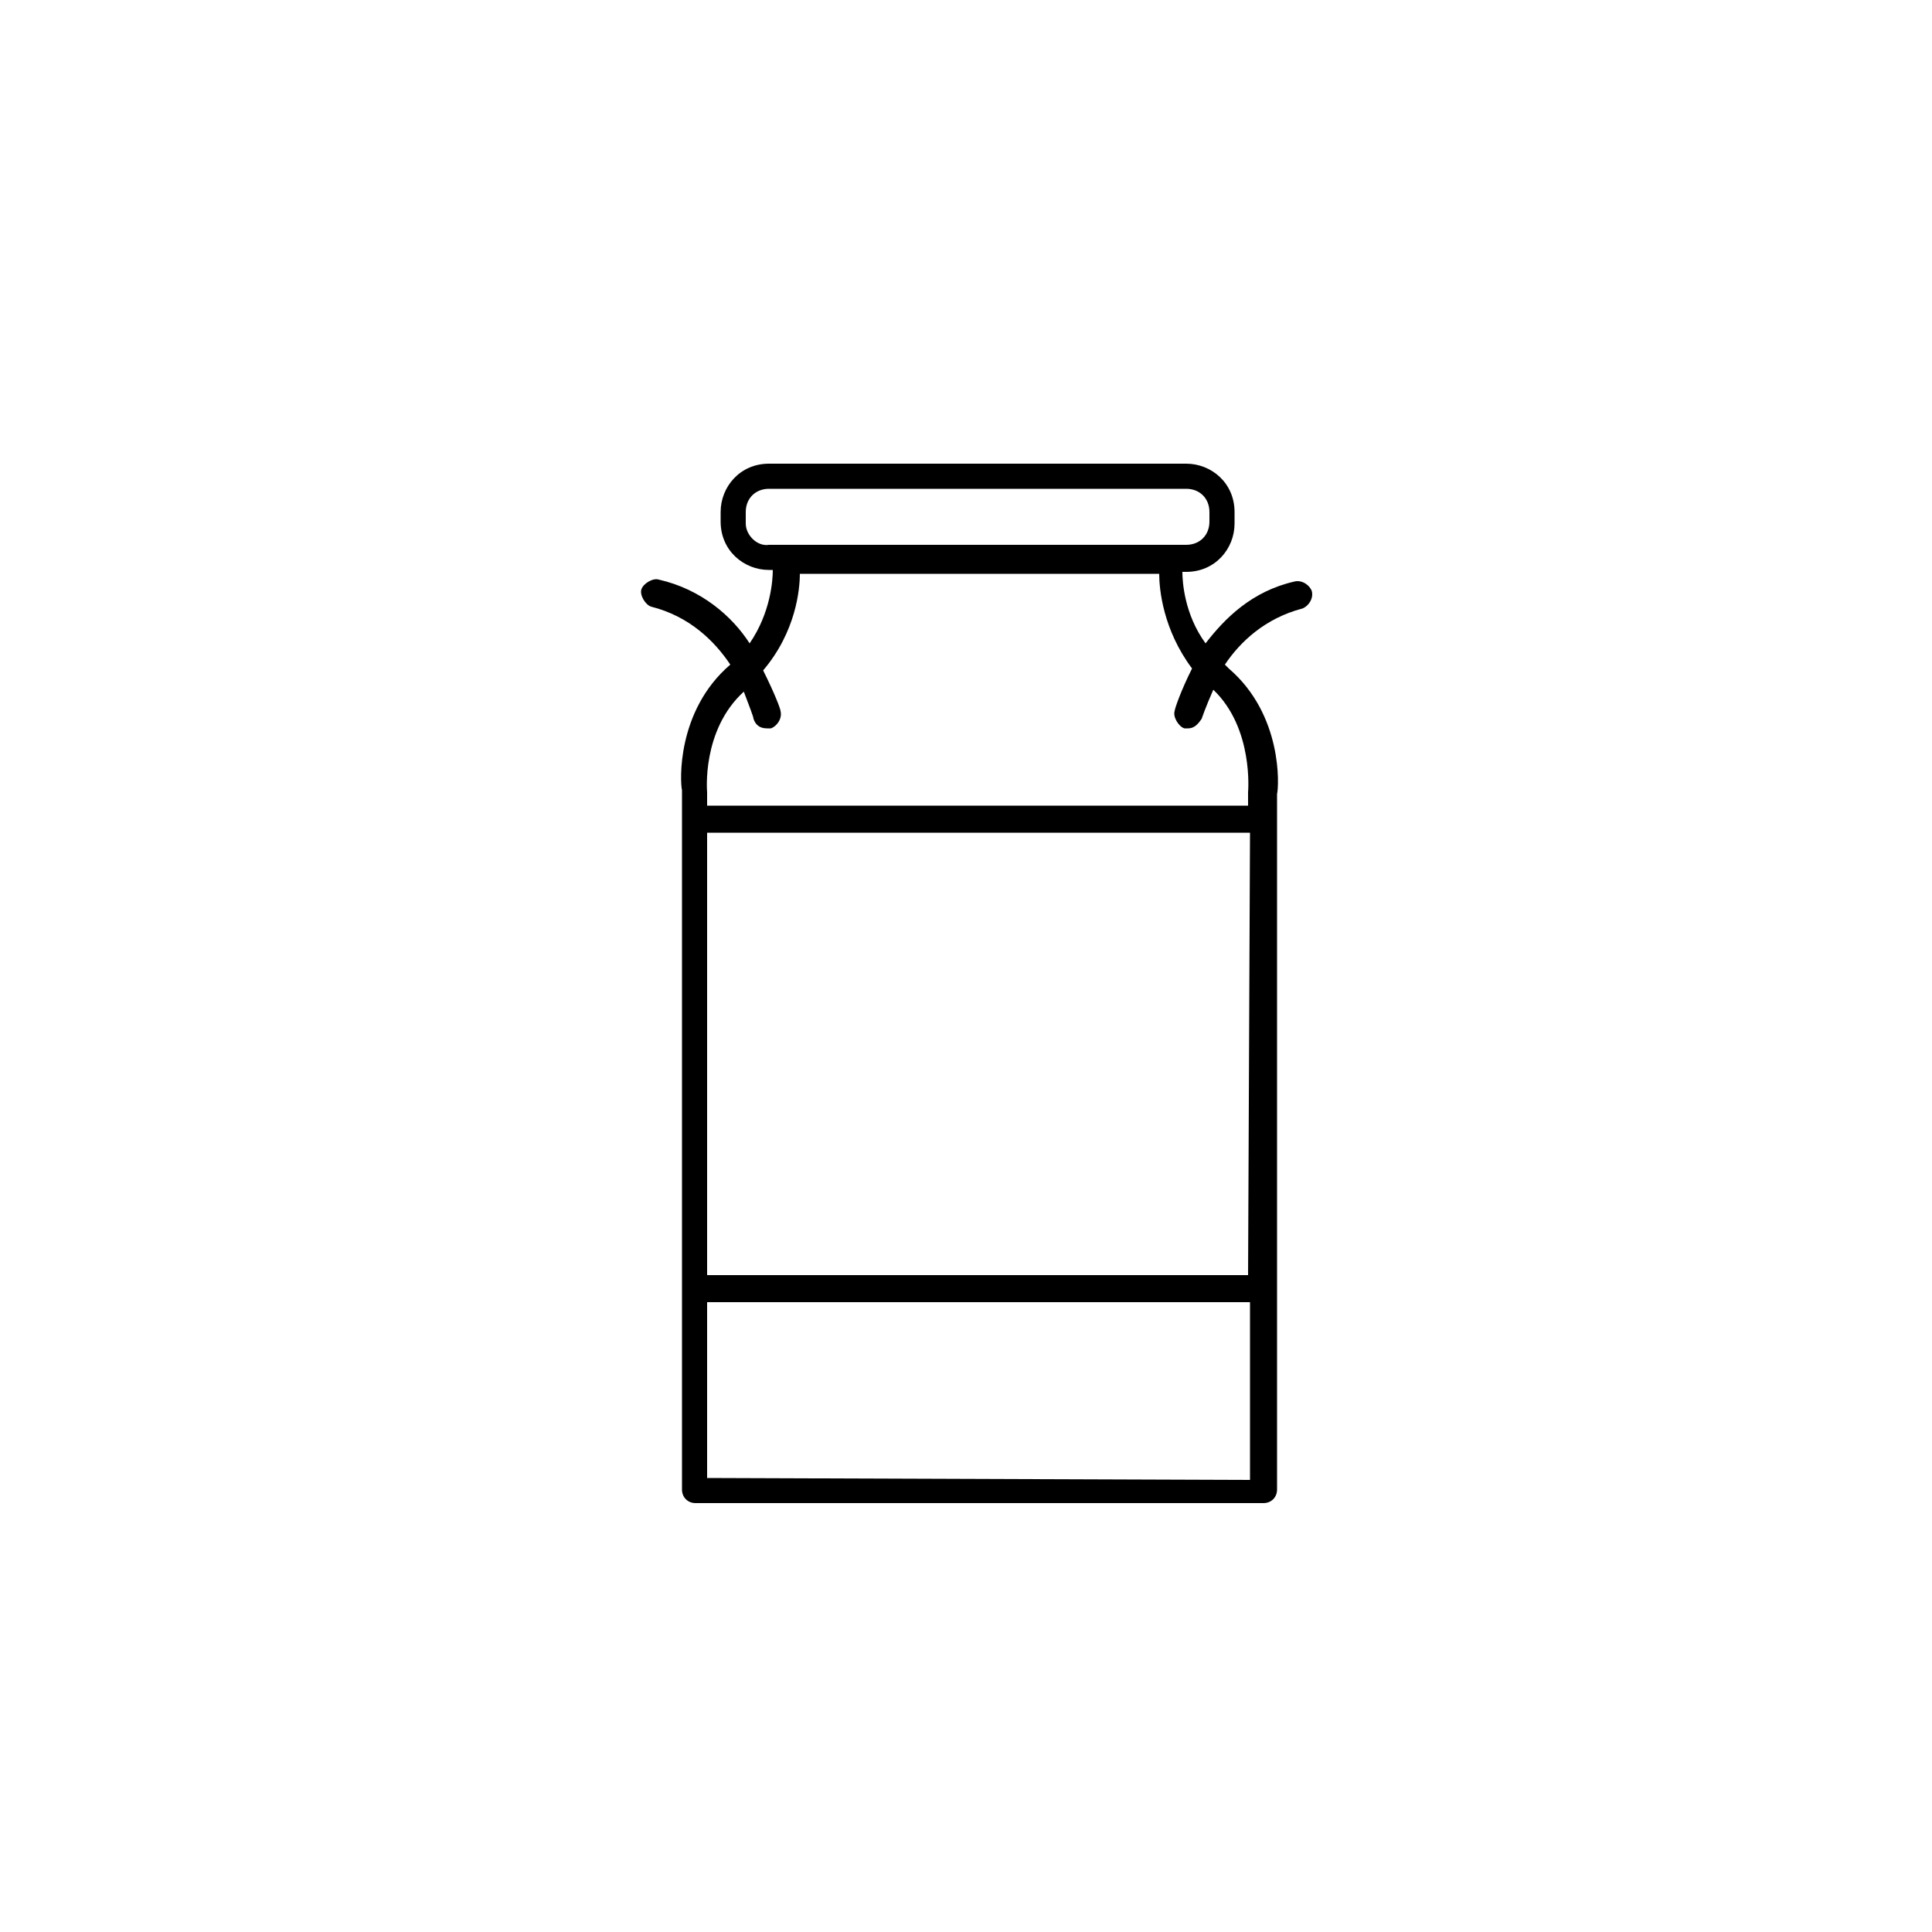
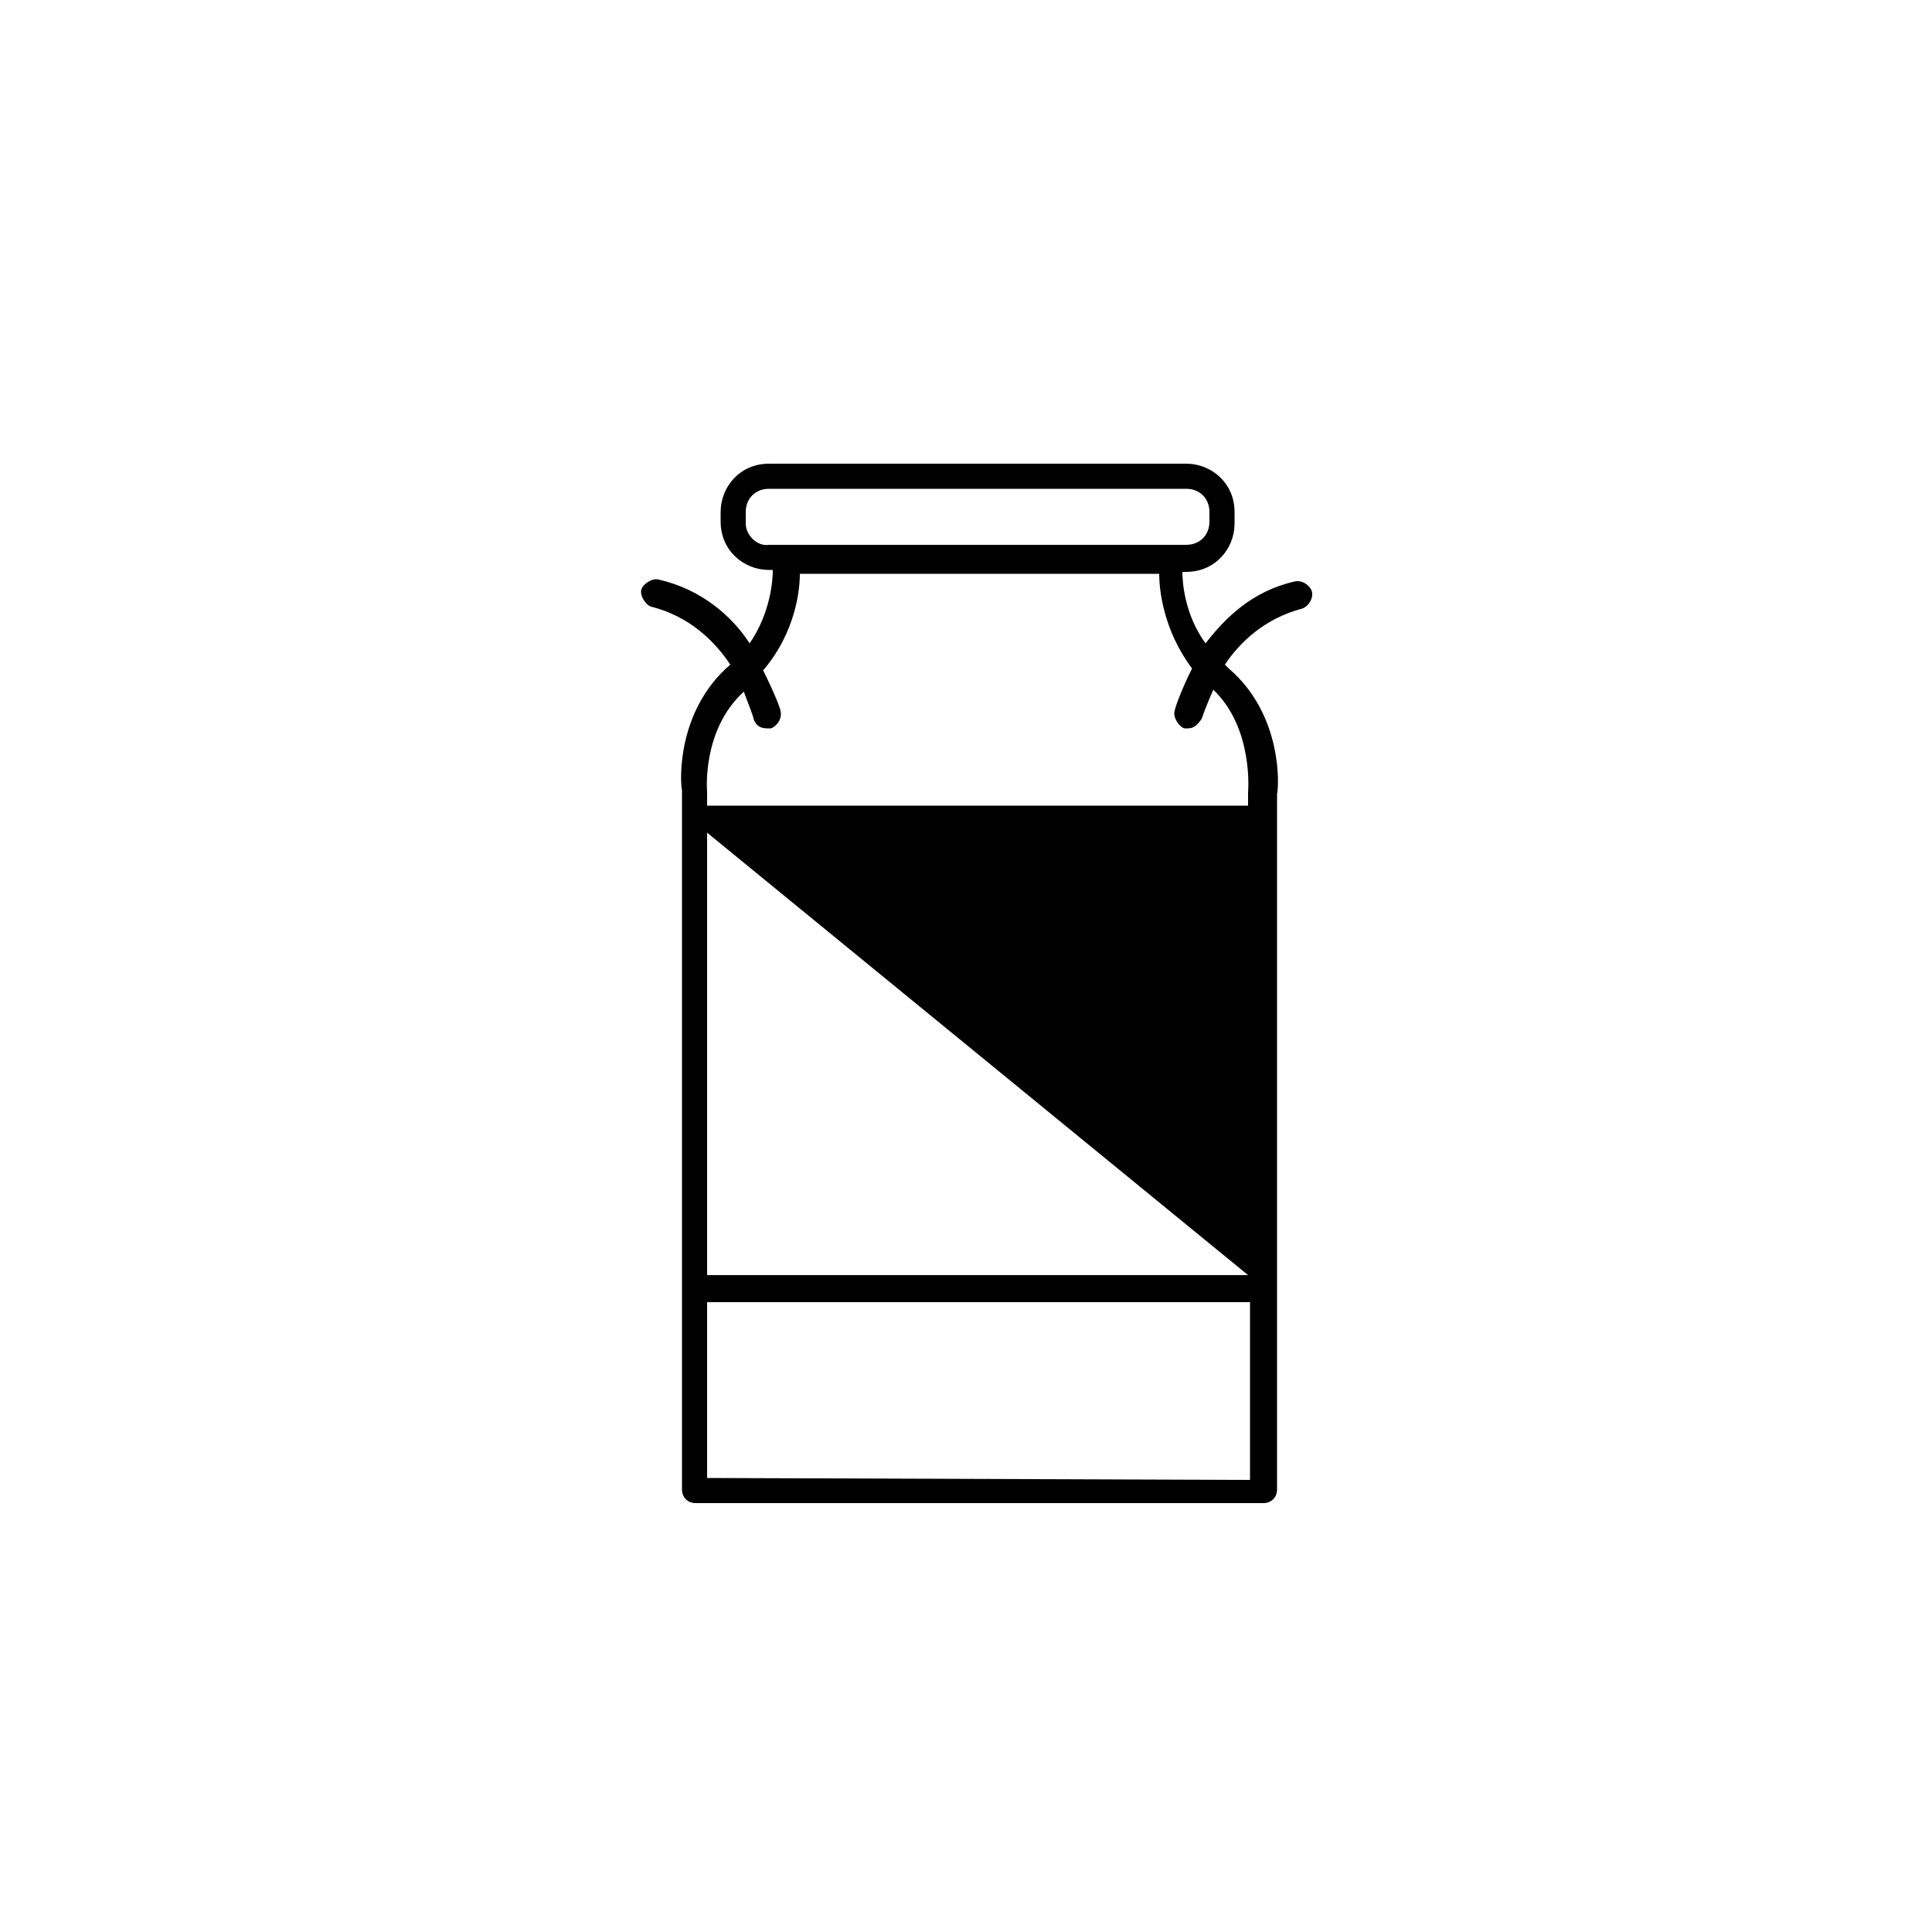
<svg xmlns="http://www.w3.org/2000/svg" version="1.1" id="Layer_1" x="0px" y="0px" viewBox="0 0 100 100" style="enable-background:new 0 0 100 100;" xml:space="preserve">
-   <path d="M67.4,31.5c0.3-0.1,0.6-0.5,0.5-0.9c-0.1-0.3-0.5-0.6-0.9-0.5c-2.2,0.5-3.6,1.9-4.6,3.2c-1.1-1.5-1.2-3.2-1.2-3.7h0.2  c1.5,0,2.5-1.2,2.5-2.5v-0.6c0-1.5-1.2-2.5-2.5-2.5H39.8c-1.5,0-2.5,1.2-2.5,2.5V27c0,1.5,1.2,2.5,2.5,2.5H40c0,0.5-0.1,2.2-1.2,3.8  c-0.9-1.4-2.5-2.8-4.7-3.3c-0.3-0.1-0.8,0.2-0.9,0.5s0.2,0.8,0.5,0.9c2,0.5,3.3,1.8,4.1,3l0,0c-2.8,2.4-2.6,6.1-2.5,6.5v36.2  c0,0.4,0.3,0.7,0.7,0.7h29.4c0.4,0,0.7-0.3,0.7-0.7V41.1c0.1-0.4,0.3-4.1-2.5-6.5c-0.1-0.1-0.1-0.1-0.2-0.2  C64.2,33.2,65.5,32,67.4,31.5z M38.6,27.1v-0.6c0-0.7,0.5-1.2,1.2-1.2h21.6c0.7,0,1.2,0.5,1.2,1.2V27c0,0.7-0.5,1.2-1.2,1.2H39.8  C39.2,28.3,38.6,27.7,38.6,27.1z M64.6,66H36.6V43.1h28.1L64.6,66L64.6,66z M36.6,76.5v-9.1h28.1v9.2L36.6,76.5L36.6,76.5z M64.6,41  L64.6,41v0.7H36.6v-0.6V41c0,0-0.3-3.2,1.9-5.2c0.3,0.8,0.5,1.3,0.5,1.4c0.1,0.3,0.3,0.5,0.7,0.5c0.1,0,0.2,0,0.2,0  c0.3-0.1,0.6-0.5,0.5-0.9c0-0.1-0.3-0.9-0.9-2.1c1.7-2,1.9-4.2,1.9-5H60c0,0.8,0.2,2.9,1.7,4.9c-0.6,1.2-0.9,2.1-0.9,2.2  c-0.1,0.3,0.2,0.8,0.5,0.9c0.1,0,0.2,0,0.2,0c0.3,0,0.5-0.2,0.7-0.5c0,0,0.2-0.6,0.6-1.5C64.9,37.7,64.6,41,64.6,41z" />
+   <path d="M67.4,31.5c0.3-0.1,0.6-0.5,0.5-0.9c-0.1-0.3-0.5-0.6-0.9-0.5c-2.2,0.5-3.6,1.9-4.6,3.2c-1.1-1.5-1.2-3.2-1.2-3.7h0.2  c1.5,0,2.5-1.2,2.5-2.5v-0.6c0-1.5-1.2-2.5-2.5-2.5H39.8c-1.5,0-2.5,1.2-2.5,2.5V27c0,1.5,1.2,2.5,2.5,2.5H40c0,0.5-0.1,2.2-1.2,3.8  c-0.9-1.4-2.5-2.8-4.7-3.3c-0.3-0.1-0.8,0.2-0.9,0.5s0.2,0.8,0.5,0.9c2,0.5,3.3,1.8,4.1,3l0,0c-2.8,2.4-2.6,6.1-2.5,6.5v36.2  c0,0.4,0.3,0.7,0.7,0.7h29.4c0.4,0,0.7-0.3,0.7-0.7V41.1c0.1-0.4,0.3-4.1-2.5-6.5c-0.1-0.1-0.1-0.1-0.2-0.2  C64.2,33.2,65.5,32,67.4,31.5z M38.6,27.1v-0.6c0-0.7,0.5-1.2,1.2-1.2h21.6c0.7,0,1.2,0.5,1.2,1.2V27c0,0.7-0.5,1.2-1.2,1.2H39.8  C39.2,28.3,38.6,27.7,38.6,27.1z M64.6,66H36.6V43.1L64.6,66L64.6,66z M36.6,76.5v-9.1h28.1v9.2L36.6,76.5L36.6,76.5z M64.6,41  L64.6,41v0.7H36.6v-0.6V41c0,0-0.3-3.2,1.9-5.2c0.3,0.8,0.5,1.3,0.5,1.4c0.1,0.3,0.3,0.5,0.7,0.5c0.1,0,0.2,0,0.2,0  c0.3-0.1,0.6-0.5,0.5-0.9c0-0.1-0.3-0.9-0.9-2.1c1.7-2,1.9-4.2,1.9-5H60c0,0.8,0.2,2.9,1.7,4.9c-0.6,1.2-0.9,2.1-0.9,2.2  c-0.1,0.3,0.2,0.8,0.5,0.9c0.1,0,0.2,0,0.2,0c0.3,0,0.5-0.2,0.7-0.5c0,0,0.2-0.6,0.6-1.5C64.9,37.7,64.6,41,64.6,41z" />
</svg>